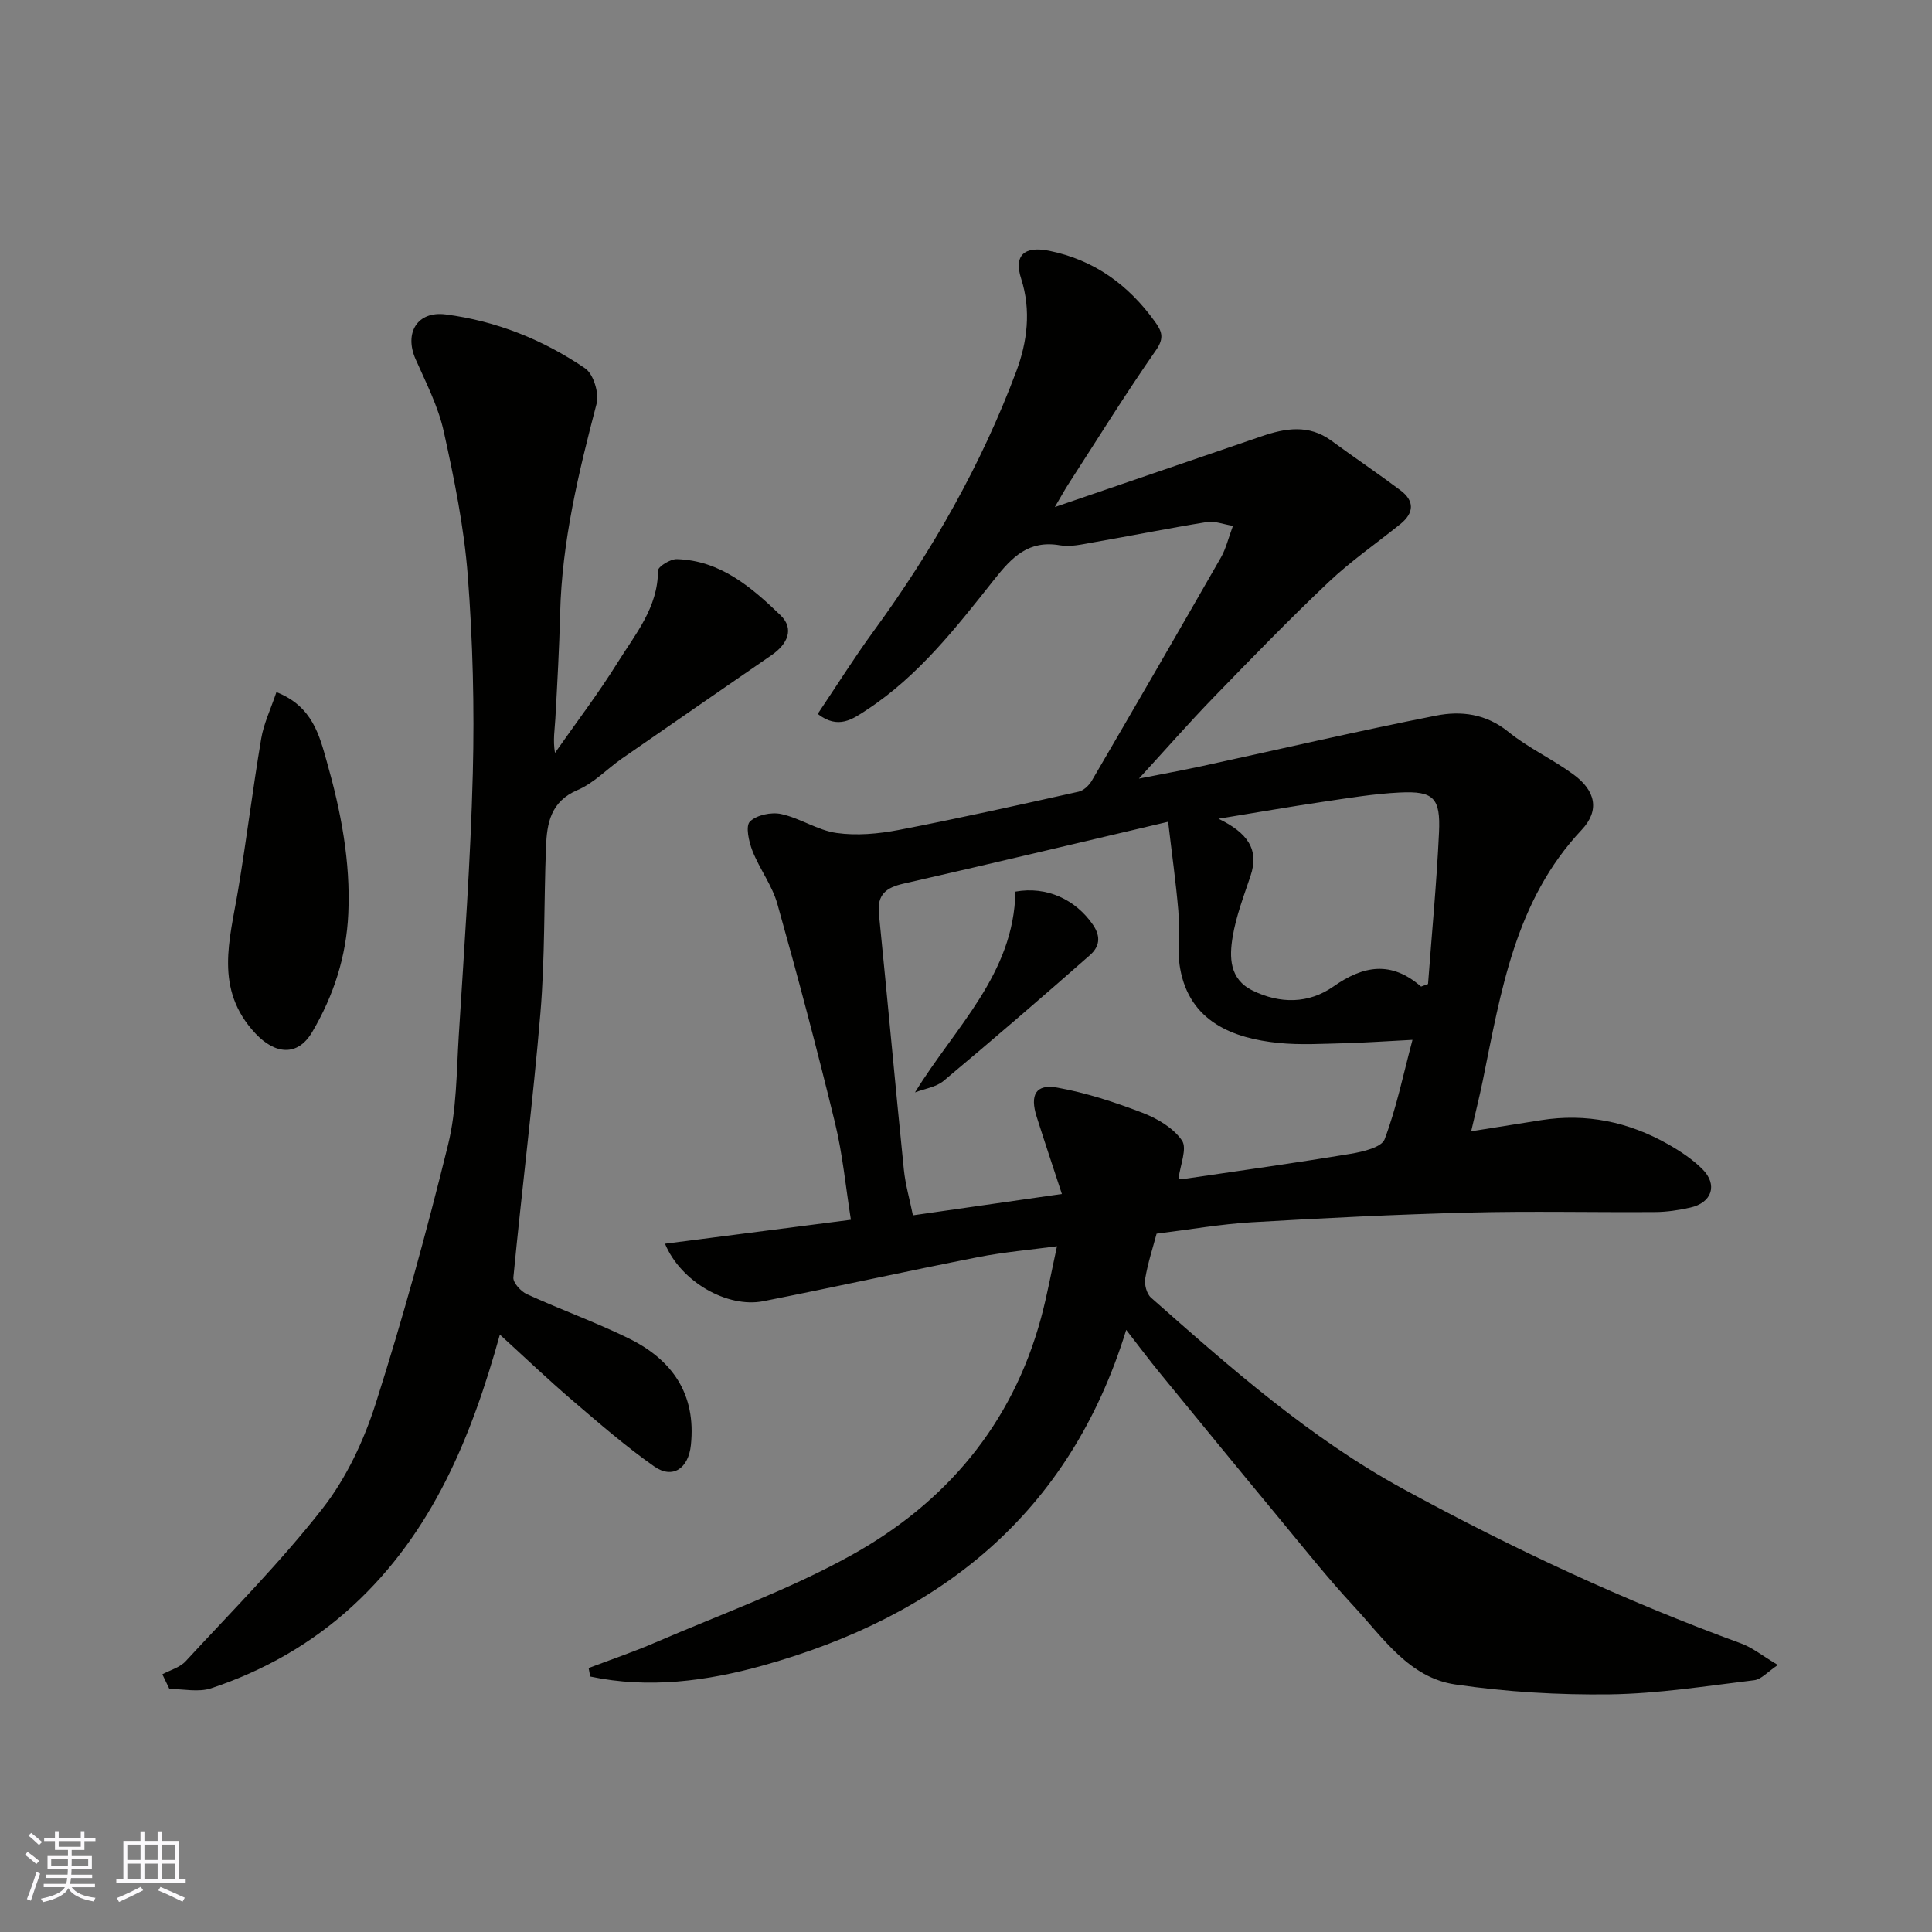
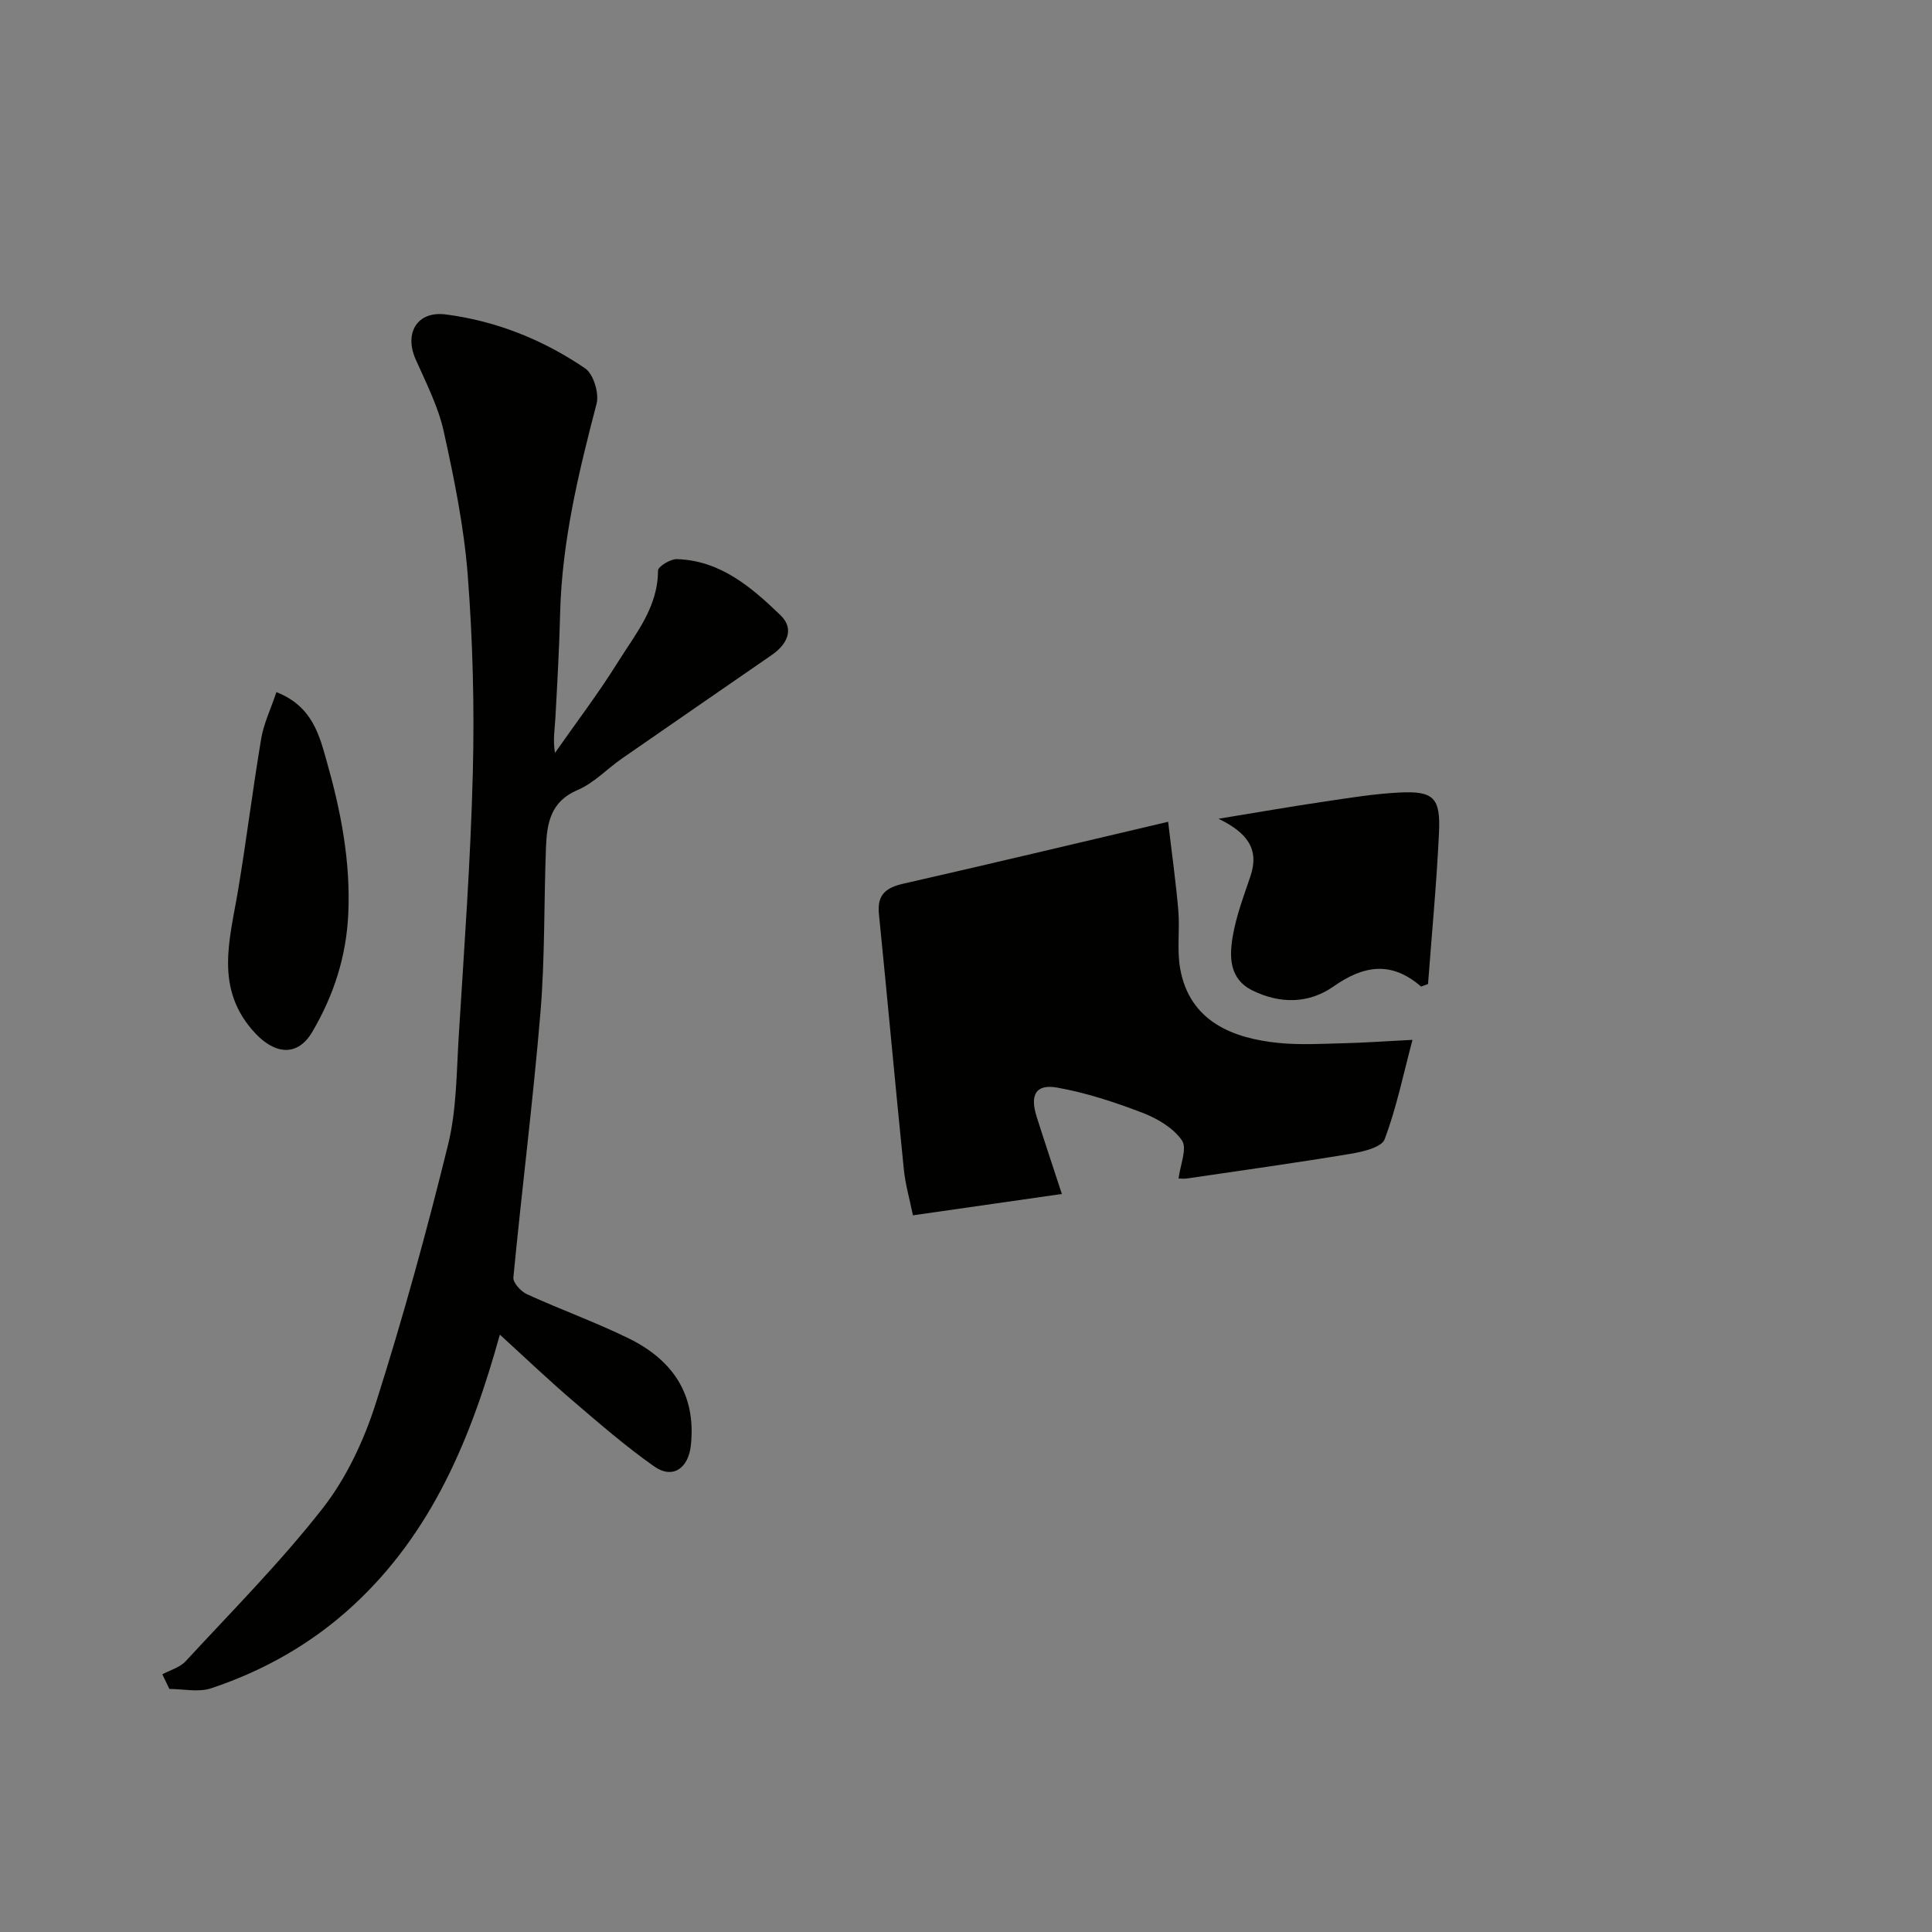
<svg xmlns="http://www.w3.org/2000/svg" enable-background="new 0 0 400 400" viewBox="0 0 400 400">
  <rect x="0" y="0" width="400" height="400" fill="#808080" stroke="none" />
  <g fill="#010100">
-     <path d="m233.17 275.34c-11.79 38.3-38.75 59.29-75.19 69.48-11.67 3.26-23.74 4.84-35.78 2.29-.11-.59-.22-1.17-.33-1.76 4.62-1.75 9.31-3.34 13.84-5.3 13.59-5.86 27.65-10.9 40.53-18.05 19.53-10.82 33.32-27.07 39.29-49.11 1.27-4.7 2.13-9.51 3.31-14.87-5.51.74-10.97 1.2-16.31 2.25-14.86 2.92-29.65 6.19-44.5 9.13-7.38 1.46-17.05-3.96-20.35-11.9 12.8-1.65 25.3-3.26 38.49-4.96-1.07-6.73-1.7-13.54-3.3-20.11-3.69-15.16-7.69-30.25-11.92-45.27-1.08-3.85-3.69-7.24-5.17-11.01-.74-1.9-1.46-5.12-.52-6.05 1.39-1.37 4.44-2.01 6.48-1.56 3.93.85 7.54 3.37 11.47 3.92 4.18.59 8.65.18 12.84-.62 12.47-2.4 24.87-5.17 37.26-7.93 1.05-.23 2.17-1.31 2.75-2.3 8.97-15.36 17.88-30.75 26.72-46.19 1.03-1.8 1.51-3.91 2.49-6.55-2.02-.32-3.78-1.05-5.37-.79-7.89 1.27-15.72 2.85-23.59 4.22-2.26.39-4.65.98-6.84.6-6.5-1.12-9.92 2.4-13.61 7.06-7.85 9.9-15.66 19.97-26.44 27.03-2.85 1.87-5.87 4.12-10.12.82 3.94-5.86 7.54-11.62 11.55-17.11 12.2-16.7 22.36-34.55 29.59-53.9 2.22-5.95 3.09-12.52.98-19.09-1.57-4.87.66-6.83 5.83-5.78 9.29 1.89 16.36 7.03 21.83 14.62 1.42 1.96 2.07 3.35.27 5.93-6.34 9.09-12.18 18.52-18.2 27.83-.68 1.05-1.27 2.14-2.76 4.67 15.19-5.2 28.99-9.91 42.78-14.64 4.95-1.7 9.8-2.52 14.46.89 4.74 3.47 9.61 6.76 14.32 10.28 2.93 2.19 2.84 4.67.01 6.97-4.97 4.01-10.28 7.67-14.9 12.05-8.15 7.71-15.97 15.79-23.79 23.85-5.05 5.21-9.83 10.67-15.47 16.82 4.87-.96 8.87-1.68 12.85-2.54 16.22-3.52 32.39-7.29 48.67-10.5 5.15-1.02 10.34-.4 14.95 3.34 4.15 3.37 9.15 5.66 13.48 8.83 4.61 3.37 5.51 7.45 1.72 11.48-13.81 14.68-16.71 33.47-20.49 51.99-.65 3.17-1.44 6.31-2.39 10.42 5.29-.84 9.88-1.58 14.47-2.3 9.34-1.48 18.1.34 26.26 4.96 2.54 1.44 5.07 3.11 7.12 5.15 3.26 3.24 2.02 6.99-2.5 7.99-2.38.53-4.84.91-7.26.92-12.83.09-25.67-.22-38.49.11-15.04.38-30.08 1.13-45.1 2.01-6.38.38-12.71 1.5-19.63 2.36-.73 2.77-1.79 5.97-2.35 9.25-.21 1.26.28 3.19 1.19 3.99 16.45 14.53 32.87 29.06 52.35 39.68 22.54 12.29 45.7 23.1 69.81 31.91 2.38.87 4.45 2.58 7.63 4.47-2.15 1.44-3.43 2.97-4.88 3.15-9.94 1.2-19.91 2.79-29.88 2.93-10.68.14-21.48-.5-32.04-2.05-9.52-1.4-14.89-9.6-20.95-16.14-5.47-5.89-10.48-12.21-15.61-18.41-8.27-9.98-16.48-20.01-24.69-30.05-2.06-2.51-4.01-5.13-6.87-8.81zm59.27-60.05c-5.39.27-9.78.59-14.17.7-4.52.11-9.08.39-13.55-.06-9.37-.94-18.44-4.37-20.39-15.45-.68-3.88-.04-7.97-.37-11.94-.5-5.88-1.33-11.73-2.11-18.4-18.99 4.46-36.84 8.73-54.75 12.8-3.63.82-5.53 2.24-5.13 6.26 1.77 17.63 3.37 35.28 5.16 52.91.32 3.17 1.23 6.27 1.88 9.51 10.59-1.52 20.67-2.96 30.84-4.42-1.89-5.78-3.6-10.87-5.22-15.99-1.44-4.54-.18-6.83 4.27-6.03 6.01 1.07 11.92 3.02 17.64 5.21 3.07 1.18 6.4 3.14 8.17 5.73 1.13 1.65-.37 5.11-.7 7.88.44 0 1.11.08 1.76-.01 11.3-1.66 22.61-3.24 33.87-5.11 2.52-.42 6.4-1.33 7.03-3 2.45-6.49 3.85-13.37 5.77-20.59zm1.78-11.03c.48-.18.96-.35 1.44-.53.78-10.45 1.78-20.89 2.27-31.35.34-7.21-1.13-8.64-8.1-8.3-5.38.26-10.74 1.16-16.08 1.95-6.76 1-13.49 2.18-21.47 3.48 5.97 2.9 8.49 6.31 6.62 11.87-1.39 4.14-2.98 8.29-3.69 12.57-.7 4.21-.7 8.76 4.11 11.12 5.7 2.8 11.62 2.76 16.73-.81 6.21-4.36 11.97-5.4 18.17 0z" />
+     <path d="m233.17 275.34zm59.27-60.05c-5.39.27-9.78.59-14.17.7-4.52.11-9.08.39-13.55-.06-9.37-.94-18.44-4.37-20.39-15.45-.68-3.88-.04-7.97-.37-11.94-.5-5.88-1.33-11.73-2.11-18.4-18.99 4.46-36.84 8.73-54.75 12.8-3.63.82-5.53 2.24-5.13 6.26 1.77 17.63 3.37 35.28 5.16 52.91.32 3.17 1.23 6.27 1.88 9.51 10.59-1.52 20.67-2.96 30.84-4.42-1.89-5.78-3.6-10.87-5.22-15.99-1.44-4.54-.18-6.83 4.27-6.03 6.01 1.07 11.92 3.02 17.64 5.21 3.07 1.18 6.4 3.14 8.17 5.73 1.13 1.65-.37 5.11-.7 7.88.44 0 1.11.08 1.76-.01 11.3-1.66 22.61-3.24 33.87-5.11 2.52-.42 6.4-1.33 7.03-3 2.45-6.49 3.85-13.37 5.77-20.59zm1.78-11.03c.48-.18.96-.35 1.44-.53.78-10.45 1.78-20.89 2.27-31.35.34-7.21-1.13-8.64-8.1-8.3-5.38.26-10.74 1.16-16.08 1.95-6.76 1-13.49 2.18-21.47 3.48 5.97 2.9 8.49 6.31 6.62 11.87-1.39 4.14-2.98 8.29-3.69 12.57-.7 4.21-.7 8.76 4.11 11.12 5.7 2.8 11.62 2.76 16.73-.81 6.21-4.36 11.97-5.4 18.17 0z" />
    <path d="m103.49 276.32c-5.88 21.19-13.94 40.95-30.43 56.13-8.54 7.86-18.44 13.46-29.37 17.1-2.6.86-5.73.13-8.62.13-.49-1.01-.97-2.02-1.46-3.03 1.62-.88 3.62-1.41 4.81-2.69 9.63-10.43 19.69-20.55 28.41-31.71 4.91-6.29 8.53-14.05 10.97-21.71 5.62-17.64 10.53-35.53 14.96-53.51 1.79-7.26 1.75-15 2.22-22.55 1.12-18.12 2.45-36.25 2.91-54.4.35-13.62 0-27.31-1.04-40.88-.77-10.03-2.8-20.02-4.98-29.88-1.14-5.17-3.66-10.06-5.83-14.96-2.39-5.42.35-10.02 6.24-9.26 10.47 1.35 20.19 5.25 28.87 11.17 1.73 1.18 2.93 5.17 2.36 7.34-3.73 14.26-7.17 28.51-7.54 43.35-.18 7.27-.59 14.53-.99 21.8-.12 2.23-.53 4.44-.08 7.12 4.35-6.22 8.97-12.28 12.98-18.72 3.66-5.87 8.35-11.38 8.35-19.02 0-.83 2.56-2.42 3.9-2.38 9.01.27 15.45 5.82 21.45 11.6 3 2.89 1.37 6.07-1.82 8.27-10.33 7.14-20.68 14.25-30.99 21.41-3.09 2.15-5.81 5.09-9.18 6.52-5.61 2.38-6.36 6.9-6.55 11.84-.44 11.43-.2 22.9-1.15 34.29-1.53 18.29-3.84 36.51-5.6 54.78-.11 1.09 1.55 2.91 2.8 3.48 6.96 3.18 14.2 5.78 21.06 9.14 9.03 4.43 14.01 11.52 12.89 22.11-.5 4.79-3.75 7.11-7.59 4.41-5.89-4.14-11.36-8.89-16.84-13.58-5.12-4.38-10.01-9.05-15.12-13.71z" />
    <path d="m57.23 143.3c7.51 2.93 8.92 9.07 10.43 14.38 2.9 10.21 4.94 20.63 4.45 31.47-.4 8.92-3.04 16.98-7.46 24.5-3.03 5.15-7.68 4.67-11.77.31-8.6-9.18-5.3-19.38-3.59-29.64 1.75-10.44 3.03-20.96 4.79-31.4.52-3.1 1.94-6.03 3.15-9.62z" />
    <path d="m189.44 226.17c8.33-13.56 20.49-24.53 20.79-41.57 6.51-1.17 12.46 1.66 16.03 6.83 1.83 2.64 1.25 4.69-.61 6.33-10 8.8-20.09 17.49-30.31 26.04-1.55 1.29-3.91 1.6-5.9 2.37z" />
  </g>
-   <path d="m5.17 384 .55-.58c.85.61 1.65 1.24 2.4 1.87l-.59.64c-.83-.73-1.62-1.37-2.36-1.93m1.22 9.53-.82-.34c.71-1.76 1.37-3.64 1.98-5.63.24.13.5.25.76.36-.6 1.67-1.24 3.54-1.92 5.61m-.5-13.5.57-.54c.56.44 1.31 1.06 2.26 1.87l-.64.64c-.68-.66-1.41-1.32-2.19-1.97m3.25.46h2.24v-1.36h.77v1.36h4.57v-1.36h.76v1.36h2.28v.69h-2.28v1.84h-2.64v1.26h4.18v2.64h-4.21c0 .45-.02.86-.05 1.21h4.32v.69h-4.38c-.04.34-.1.75-.19 1.22h5.15v.69h-4.82c.87 1.19 2.51 1.92 4.93 2.19-.17.31-.3.57-.37.76-2.77-.49-4.52-1.41-5.26-2.76-.56 1.26-2.3 2.23-5.24 2.9-.12-.24-.26-.48-.43-.72 2.73-.55 4.38-1.34 4.96-2.38h-4.38v-.69h4.65c.1-.38.17-.79.21-1.22h-4.32v-.69h4.4c.03-.34.05-.75.05-1.21h-4.2v-2.64h4.23v-1.26h-2.69v-1.84h-2.24zm1.46 4.46v1.29h3.45c.01-.4.02-.57.01-.53v-.32-.45h-3.46zm1.55-2.59h4.57v-1.19h-4.57zm6.11 2.59h-3.42v.77c-.01.19-.01.37-.02.53h3.44z" fill="#fbfafc" />
-   <path d="m32.63 379.16h.82v1.98h3.54v7.89h1.45v.78h-14.36v-.78h1.46v-7.89h3.54v-1.98h.82v1.98h2.73zm-3.49 11.48.5.73c-1.61.82-3.28 1.63-5 2.41-.13-.27-.28-.55-.44-.82 1.75-.72 3.4-1.49 4.94-2.32m-2.78-5.55h2.73v-3.18h-2.73zm0 3.95h2.73v-3.2h-2.73zm3.54-3.95h2.73v-3.18h-2.73zm0 3.95h2.73v-3.2h-2.73zm7.89 4.68c-1.84-.92-3.51-1.7-5.02-2.32l.45-.73c1.89.8 3.57 1.55 5.04 2.23zm-1.62-11.81h-2.73v3.18h2.73zm-2.73 7.13h2.73v-3.2h-2.73z" fill="#fbfafc" />
</svg>